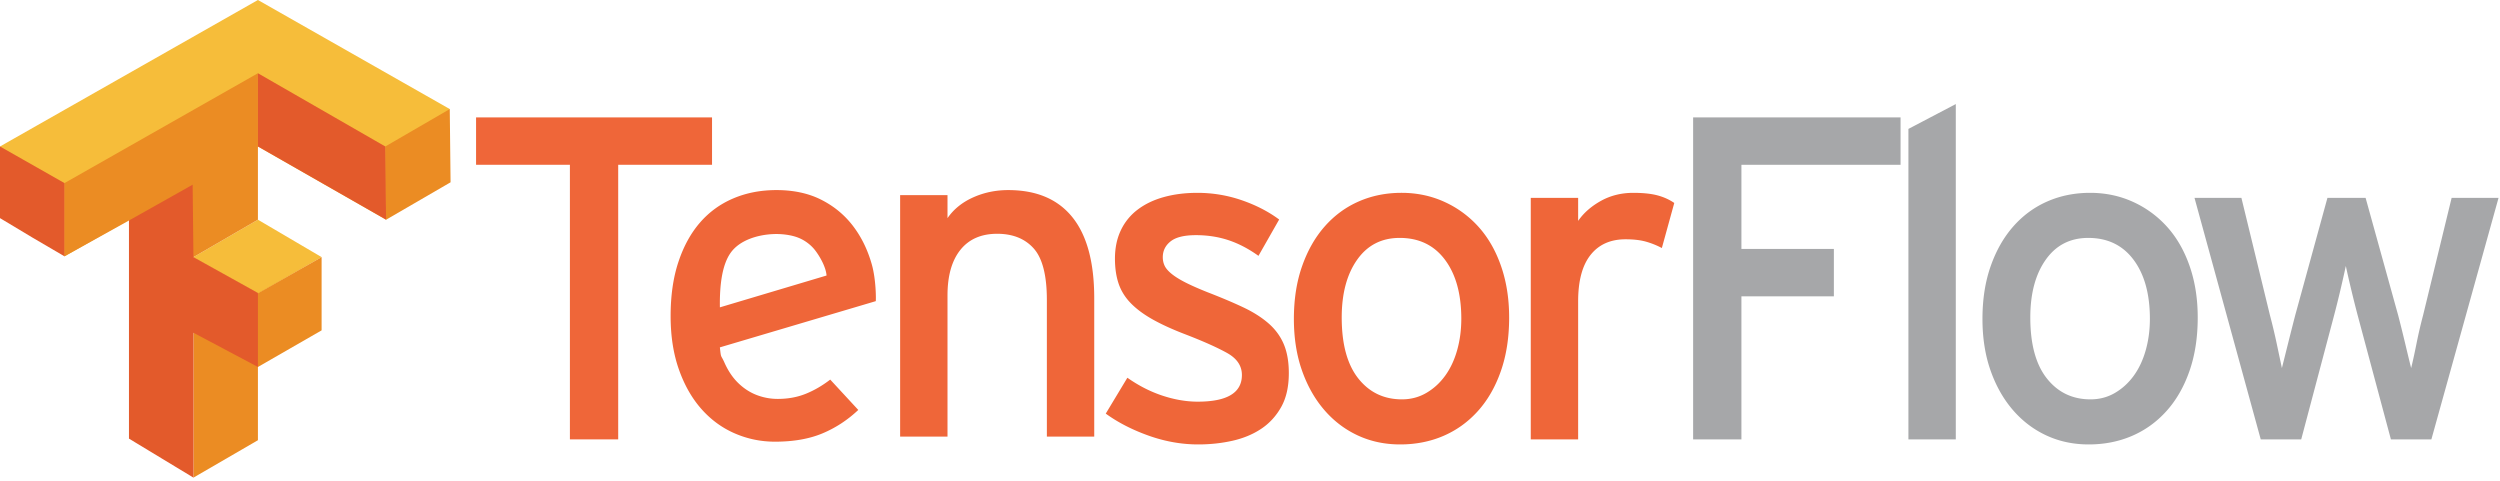
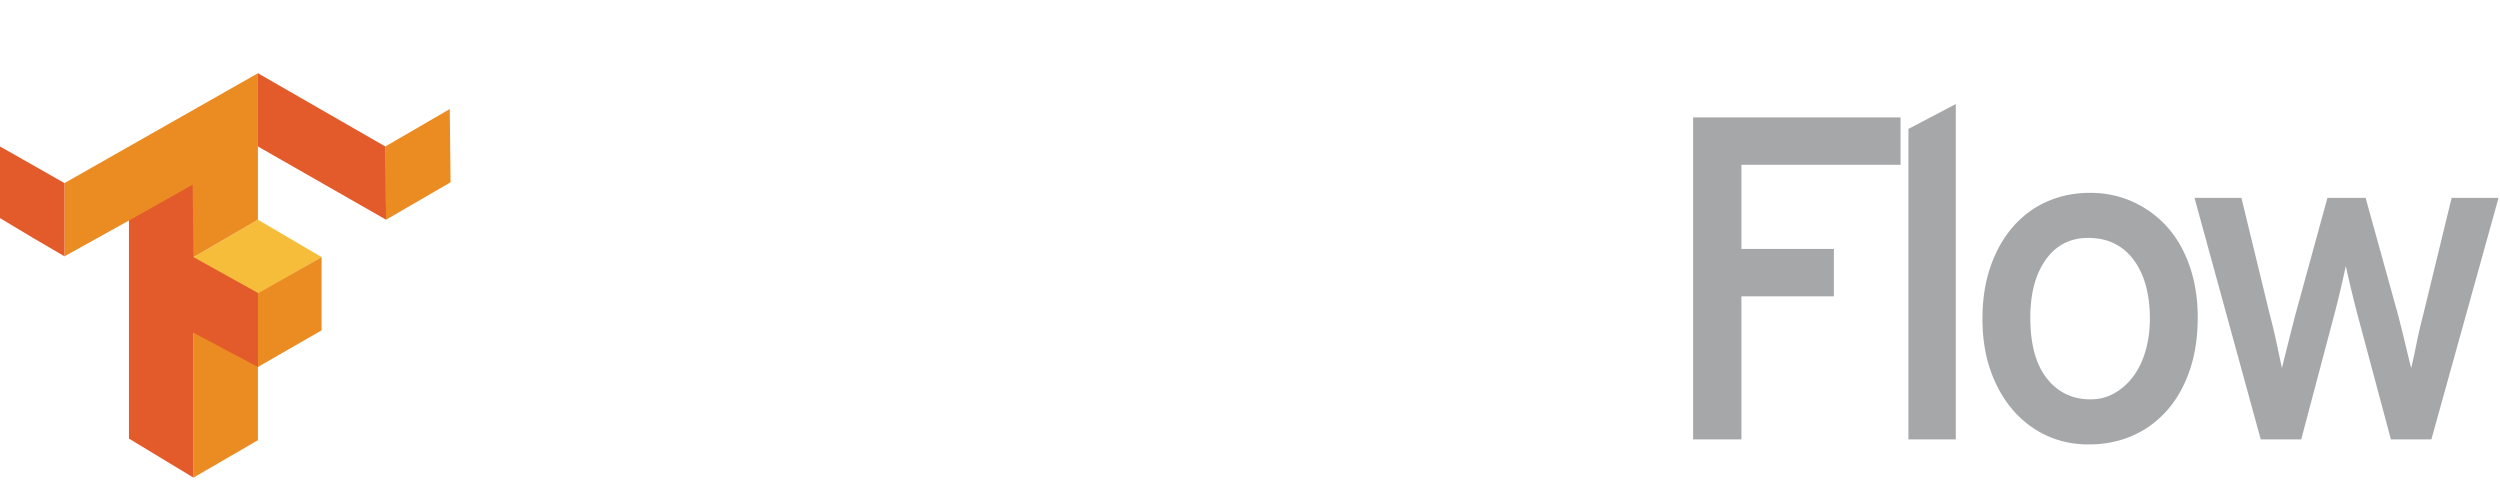
<svg xmlns="http://www.w3.org/2000/svg" viewBox="0 0 2575 495" fill-rule="evenodd" clip-rule="evenodd" stroke-linejoin="round" stroke-miterlimit="1.414">
  <g fill-rule="nonzero">
    <path d="M199.243 264.837l66.414-38.537 65.594 38.537-65.594 37.716-66.414-36.896v-.82z" fill="#f6bd3a" />
-     <path d="M0 150.867L265.657 0l197.602 112.33-65.594 113.97-132.008-75.433-199.243 113.15L0 150.867z" fill="#f6bd3a" />
    <path d="M199.243 415.703V340.27l65.594-37.717 66.414-37.716v75.433l-65.594 37.717v75.433l-66.414 38.537v-76.254zm0-150.866l-66.415-37.717-66.414 36.897v-75.434l199.243-113.15V226.3l-66.414 38.537zm197.602-76.254v-37.716l66.414-38.537.82 75.434-66.414 38.536-.82-37.717z" fill="#eb8c23" />
    <path d="M132.828 451.78V227.12l65.595-36.897.82 74.614 66.414 36.897v76.253l-66.414-35.257v149.227l-66.415-40.177zM32.798 244.34L0 224.66v-73.793l66.414 37.716v75.434l-33.617-19.678zm232.859-93.472V75.433l131.188 75.434.82 75.433-132.008-75.433z" fill="#e35a2b" />
  </g>
-   <path d="M636.747 169.726v282.83h-49.746v-282.83h-96.646v-48.797h243.038v48.797h-96.646z" fill="#ef6639" fill-rule="nonzero" />
-   <path d="M898.006 272.54c4.263 15.16 4.35 35.115 4.036 37.643l-160.56 47.6c1.264 12.003.896 7.137 4.685 15.665 3.79 8.528 8.528 15.554 14.213 21.08 5.686 5.528 12 9.637 18.95 12.318a59.952 59.952 0 0 0 21.795 4.028c10.421 0 19.975-1.738 28.66-5.21 8.686-3.474 17.135-8.372 25.346-14.686l28.9 31.267c-11.053 10.424-23.374 18.479-36.955 24.161-13.579 5.686-29.844 8.528-48.797 8.528-14.528 0-28.344-2.842-41.453-8.528-13.108-5.685-24.555-14.055-34.347-25.11-9.79-11.054-17.53-24.633-23.212-40.743-5.686-16.106-8.531-34.424-8.531-54.955 0-21.16 2.687-39.795 8.054-55.901 5.371-16.11 12.794-29.612 22.269-40.507 9.475-10.897 20.922-19.187 34.347-24.873 13.423-5.685 28.187-8.528 44.296-8.528 17.686 0 33.084 3.316 46.19 9.948 13.107 6.632 24.005 15.636 32.689 27.004 8.687 11.371 15.163 24.638 19.425 39.798zm-46.656 11.243c-.632-8.529-6.519-18.967-11.38-25.457-4.455-5.958-10.846-10.77-17.764-13.502-7.264-2.871-17.133-4.096-25.82-3.713-16.294.714-34.418 6.348-43.57 18.927-9.149 12.575-11.668 33.724-11.334 56.533l109.868-32.788zm226.92 165.94V309.017c0-25.267-4.5-42.955-13.502-53.062-9.002-10.106-21.557-15.16-37.667-15.16-16.421 0-29.053 5.527-37.899 16.58-8.842 11.054-13.264 26.69-13.264 46.906v145.44h-48.796v-248.72h48.796v23.687c6.318-9.16 15.081-16.268 26.293-21.318 11.212-5.054 23.295-7.582 36.244-7.582 29.056 0 51.086 9.319 66.088 27.951 15.001 18.635 22.503 46.43 22.503 83.382v142.6h-48.796zm249.211-65.386c0 13.896-2.607 25.502-7.816 34.821-5.213 9.316-12.08 16.818-20.608 22.504-8.53 5.682-18.4 9.789-29.612 12.317-11.212 2.525-22.977 3.79-35.294 3.79-17.053 0-34.03-3.002-50.93-9.002-16.895-6-31.659-13.582-44.293-22.742l22.265-36.952c11.685 8.214 23.768 14.37 36.244 18.479 12.473 4.104 24.555 6.156 36.24 6.156 30.321 0 45.481-9.157 45.481-27.478 0-9.474-5.13-17.053-15.395-22.738-10.266-5.686-24.4-12.003-42.403-18.953-13.264-5.053-24.555-10.183-33.874-15.395-9.316-5.212-16.898-10.818-22.739-16.818-5.844-6.003-10.027-12.714-12.555-20.134-2.526-7.426-3.79-16.03-3.79-25.82 0-11.053 2.052-20.845 6.159-29.374a57.39 57.39 0 0 1 17.53-21.318c7.578-5.686 16.58-9.949 27.004-12.791 10.421-2.843 21.792-4.266 34.11-4.266 15.792 0 31.031 2.528 45.715 7.582 14.687 5.053 27.557 11.685 38.613 19.896l-21.319 37.428c-10.106-7.264-20.372-12.635-30.793-16.11-10.424-3.471-21.637-5.209-33.64-5.209-12 0-20.686 2.132-26.054 6.394-5.371 4.266-8.055 9.713-8.055 16.345 0 3.16.632 6.08 1.896 8.766 1.264 2.684 3.63 5.448 7.105 8.29 3.475 2.843 8.135 5.765 13.976 8.764 5.844 3.001 13.502 6.397 22.977 10.186 13.899 5.368 26.057 10.5 36.479 15.398 10.424 4.895 19.187 10.422 26.295 16.58 7.106 6.159 12.397 13.344 15.872 21.557 3.472 8.21 5.21 18.159 5.21 29.844v.003zm226.937-57.324c0 20.528-2.842 38.924-8.528 55.19-5.685 16.268-13.581 30.006-23.688 41.218-10.107 11.212-21.95 19.74-35.53 25.581-13.58 5.844-28.426 8.766-44.533 8.766-15.792 0-30.32-3.08-43.585-9.24-13.264-6.158-24.793-14.921-34.585-26.292-9.79-11.37-17.45-24.95-22.977-40.742-5.527-15.792-8.29-33.48-8.29-53.061 0-20.214 2.843-38.376 8.528-54.482 5.683-16.107 13.502-29.768 23.45-40.98 9.948-11.212 21.634-19.74 35.06-25.581 13.422-5.845 28.03-8.767 43.819-8.767 15.792 0 30.479 3.081 44.06 9.24a105.774 105.774 0 0 1 35.294 25.82c9.949 11.053 17.686 24.555 23.213 40.506 5.53 15.948 8.292 33.557 8.292 52.824zm-49.27 1.42c0-25.582-5.605-45.875-16.817-60.88-11.213-15-26.77-22.503-46.666-22.503-18.634 0-33.242 7.502-43.822 22.504-10.58 15.004-15.871 34.824-15.871 59.459 0 27.477 5.685 48.4 17.056 62.771 11.368 14.37 26.372 21.557 45.007 21.557 9.157 0 17.527-2.21 25.108-6.632 7.579-4.421 14.055-10.344 19.423-17.767 5.37-7.423 9.475-16.186 12.317-26.293 2.843-10.107 4.266-20.846 4.266-32.216zm206.557-72.958a82.576 82.576 0 0 0-16.58-6.632c-5.685-1.58-12.635-2.37-20.845-2.37-15.475 0-27.478 5.368-36.006 16.107-8.528 10.742-12.79 26.69-12.79 47.85v142.126h-48.8v-248.72h48.8v23.688c5.682-8.214 13.501-15.081 23.45-20.61 9.947-5.527 21.08-8.29 33.398-8.29 10.106 0 18.4.87 24.873 2.607 6.476 1.734 12.238 4.342 17.291 7.817l-12.79 46.427z" fill="#ef6639" fill-rule="nonzero" />
  <path d="M1793.665 169.726v86.698h95.226v48.794h-95.23v147.338h-49.74v-331.63h213.662v48.8h-163.918zm172.004 282.83V132.774l48.8-25.585v345.367h-48.8zm297.988-125.543c0 20.528-2.845 38.924-8.53 55.19-5.683 16.268-13.58 30.006-23.686 41.218-10.107 11.212-21.951 19.74-35.533 25.581-13.581 5.844-28.427 8.766-44.533 8.766-15.792 0-30.32-3.08-43.585-9.24-13.264-6.158-24.793-14.921-34.585-26.292-9.79-11.37-17.45-24.95-22.977-40.742-5.527-15.792-8.29-33.48-8.29-53.061 0-20.214 2.842-38.376 8.528-54.482 5.685-16.107 13.502-29.768 23.45-40.98 9.948-11.212 21.636-19.74 35.059-25.581 13.423-5.845 28.03-8.767 43.822-8.767 15.793 0 30.477 3.081 44.058 9.24a105.774 105.774 0 0 1 35.294 25.82c9.948 11.053 17.689 24.555 23.215 40.506 5.527 15.948 8.29 33.557 8.29 52.824h.003zm-49.272 1.42c0-25.582-5.606-45.875-16.819-60.88-11.212-15-26.766-22.503-46.665-22.503-18.635 0-33.242 7.502-43.822 22.504-10.58 15.004-15.872 34.824-15.872 59.459 0 27.477 5.686 48.4 17.057 62.771 11.37 14.37 26.372 21.557 45.007 21.557 9.16 0 17.53-2.21 25.11-6.632 7.58-4.421 14.053-10.344 19.424-17.767 5.368-7.423 9.474-16.186 12.317-26.293s4.263-20.846 4.263-32.216zm289.938 124.123h-41.69l-33.637-125.543a1119.673 1119.673 0 0 1-7.34-29.136c-2.373-9.948-4.187-17.926-5.45-23.926a1156.906 1156.906 0 0 1-5.448 24.161 994.57 994.57 0 0 1-7.344 29.374l-33.163 125.073h-41.69l-68.22-248.724h48.323l29.371 120.808a595.09 595.09 0 0 1 7.105 29.844c2.211 10.425 3.948 18.638 5.213 24.638l6.158-24.635a4044.692 4044.692 0 0 1 7.582-29.847l33.16-120.808h39.324l33.637 121.282c2.54 9.846 4.985 19.717 7.34 29.608 2.37 9.948 4.345 18.083 5.924 24.4 1.578-6.317 3.395-14.607 5.447-24.873a481.266 481.266 0 0 1 6.87-29.609l29.374-120.808h48.323l-69.169 248.721z" fill="#a6a7a9" fill-rule="nonzero" />
</svg>